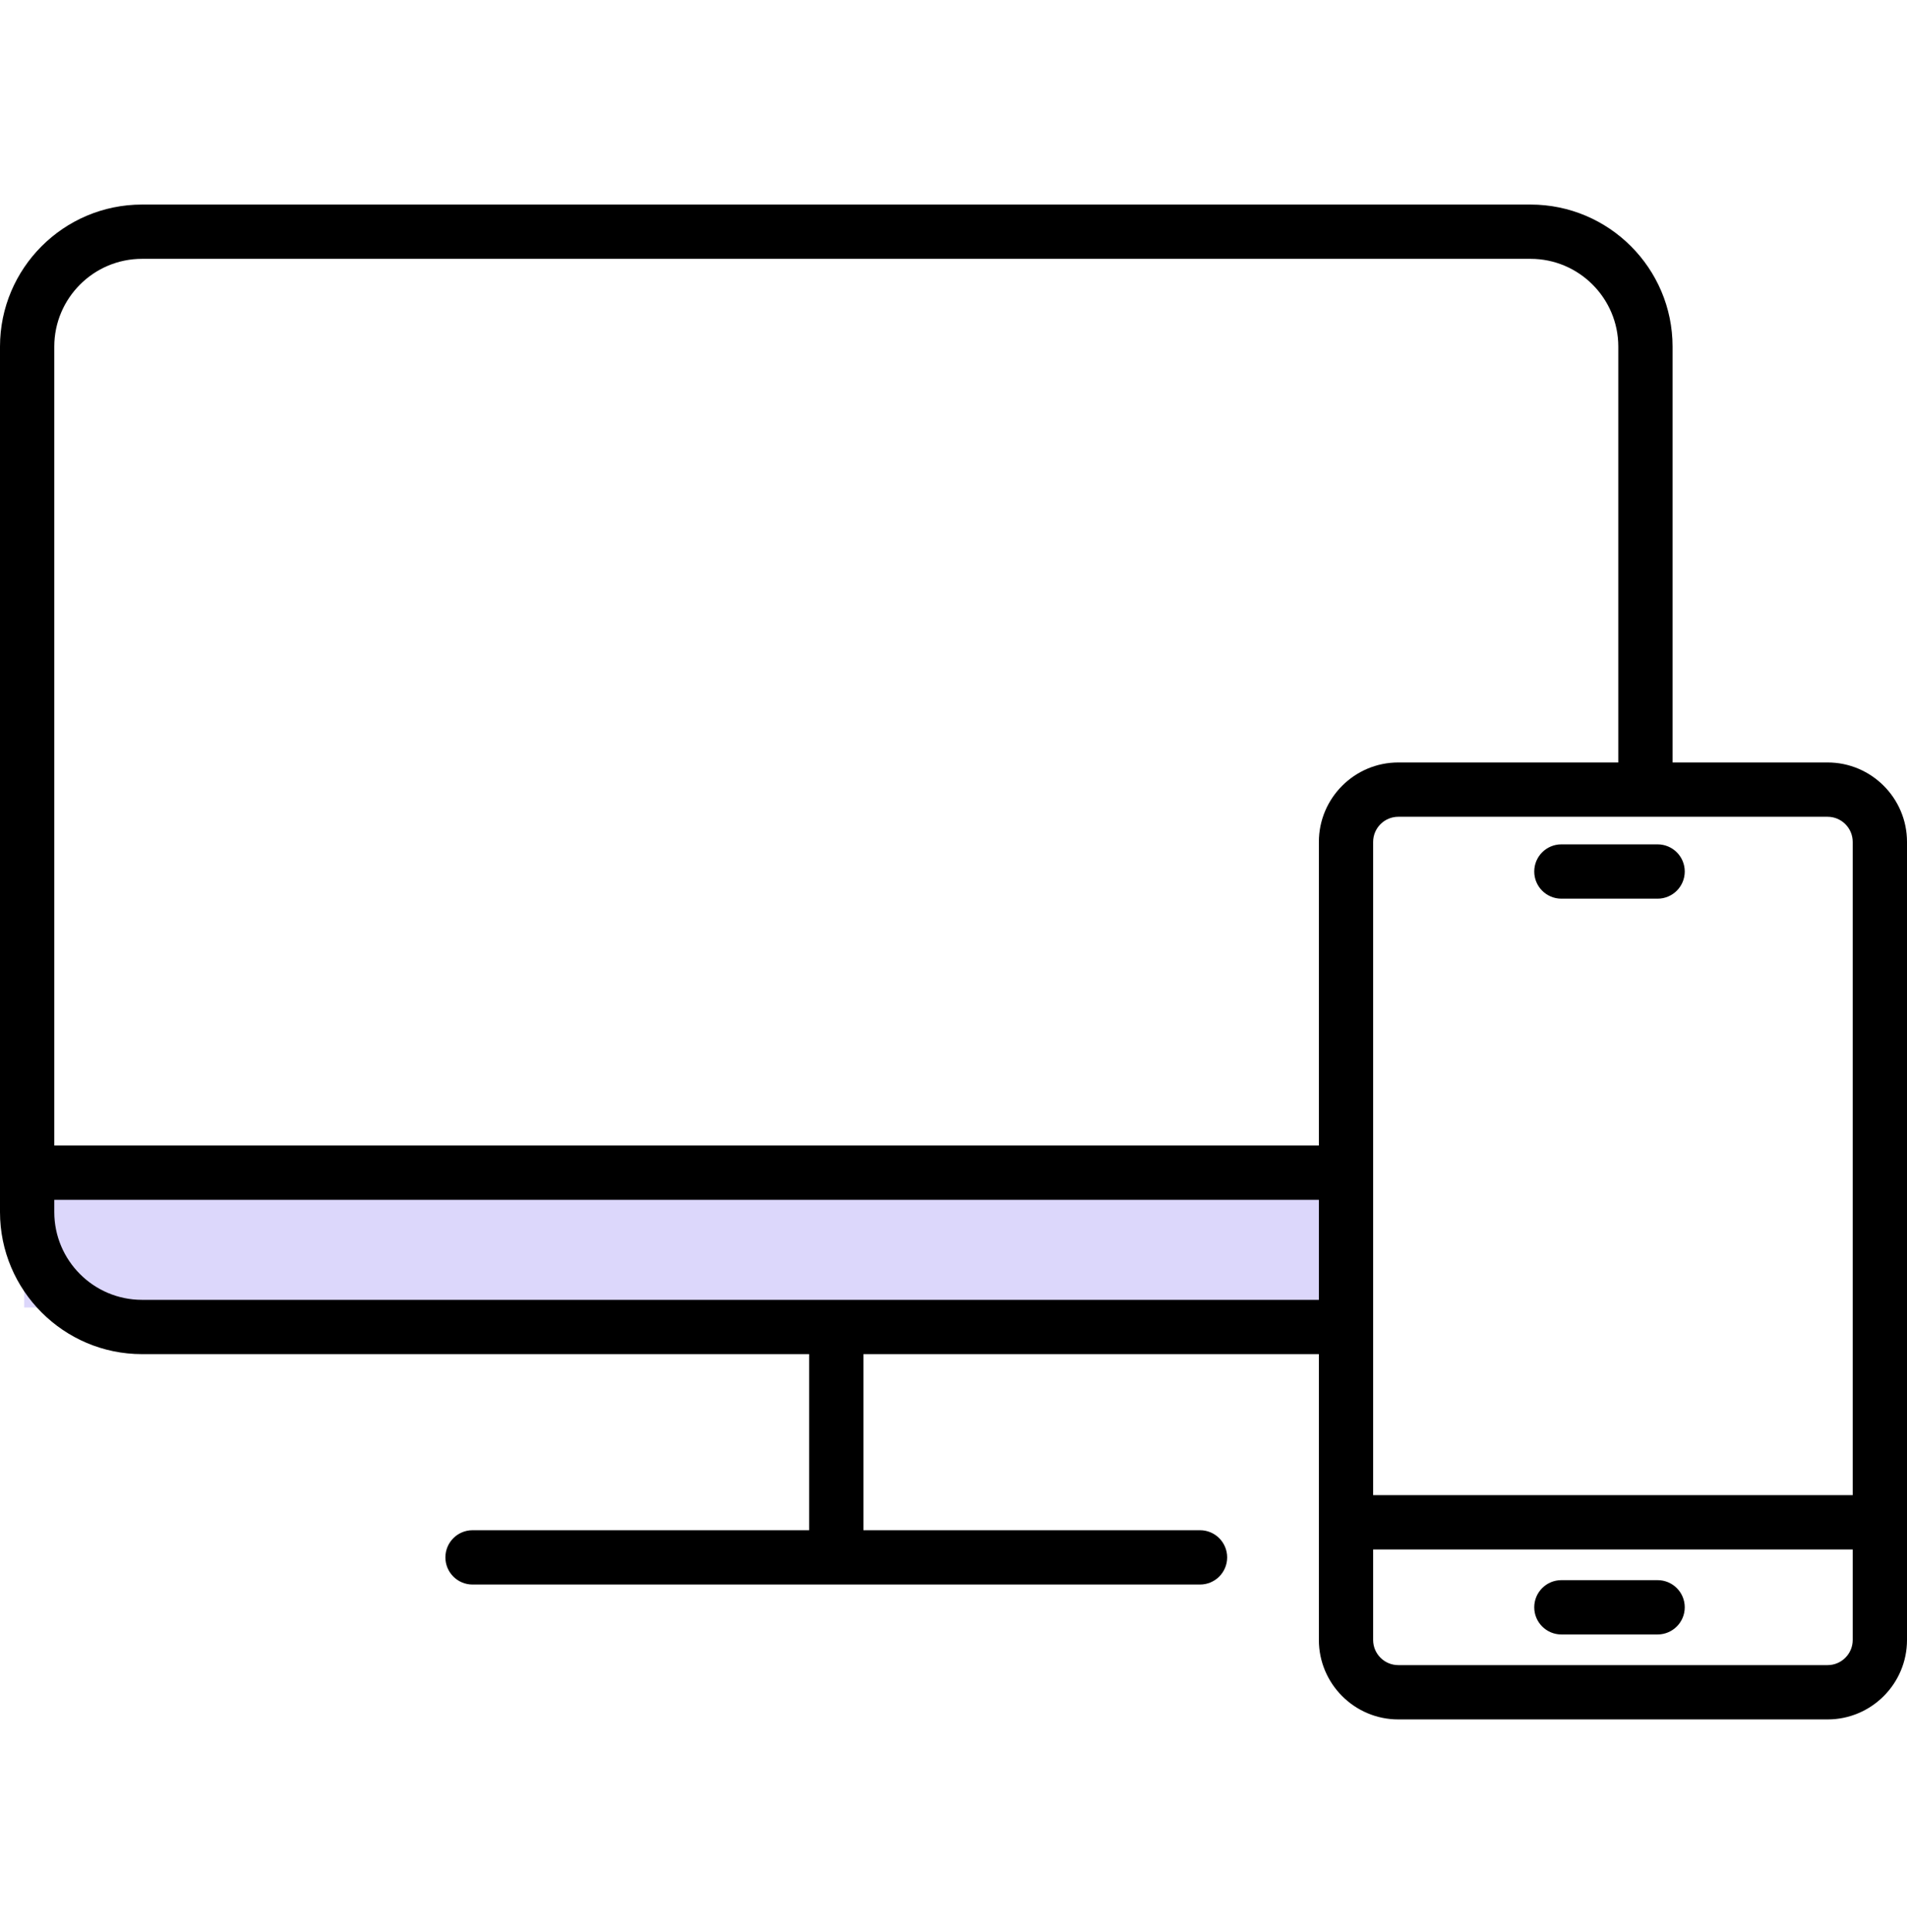
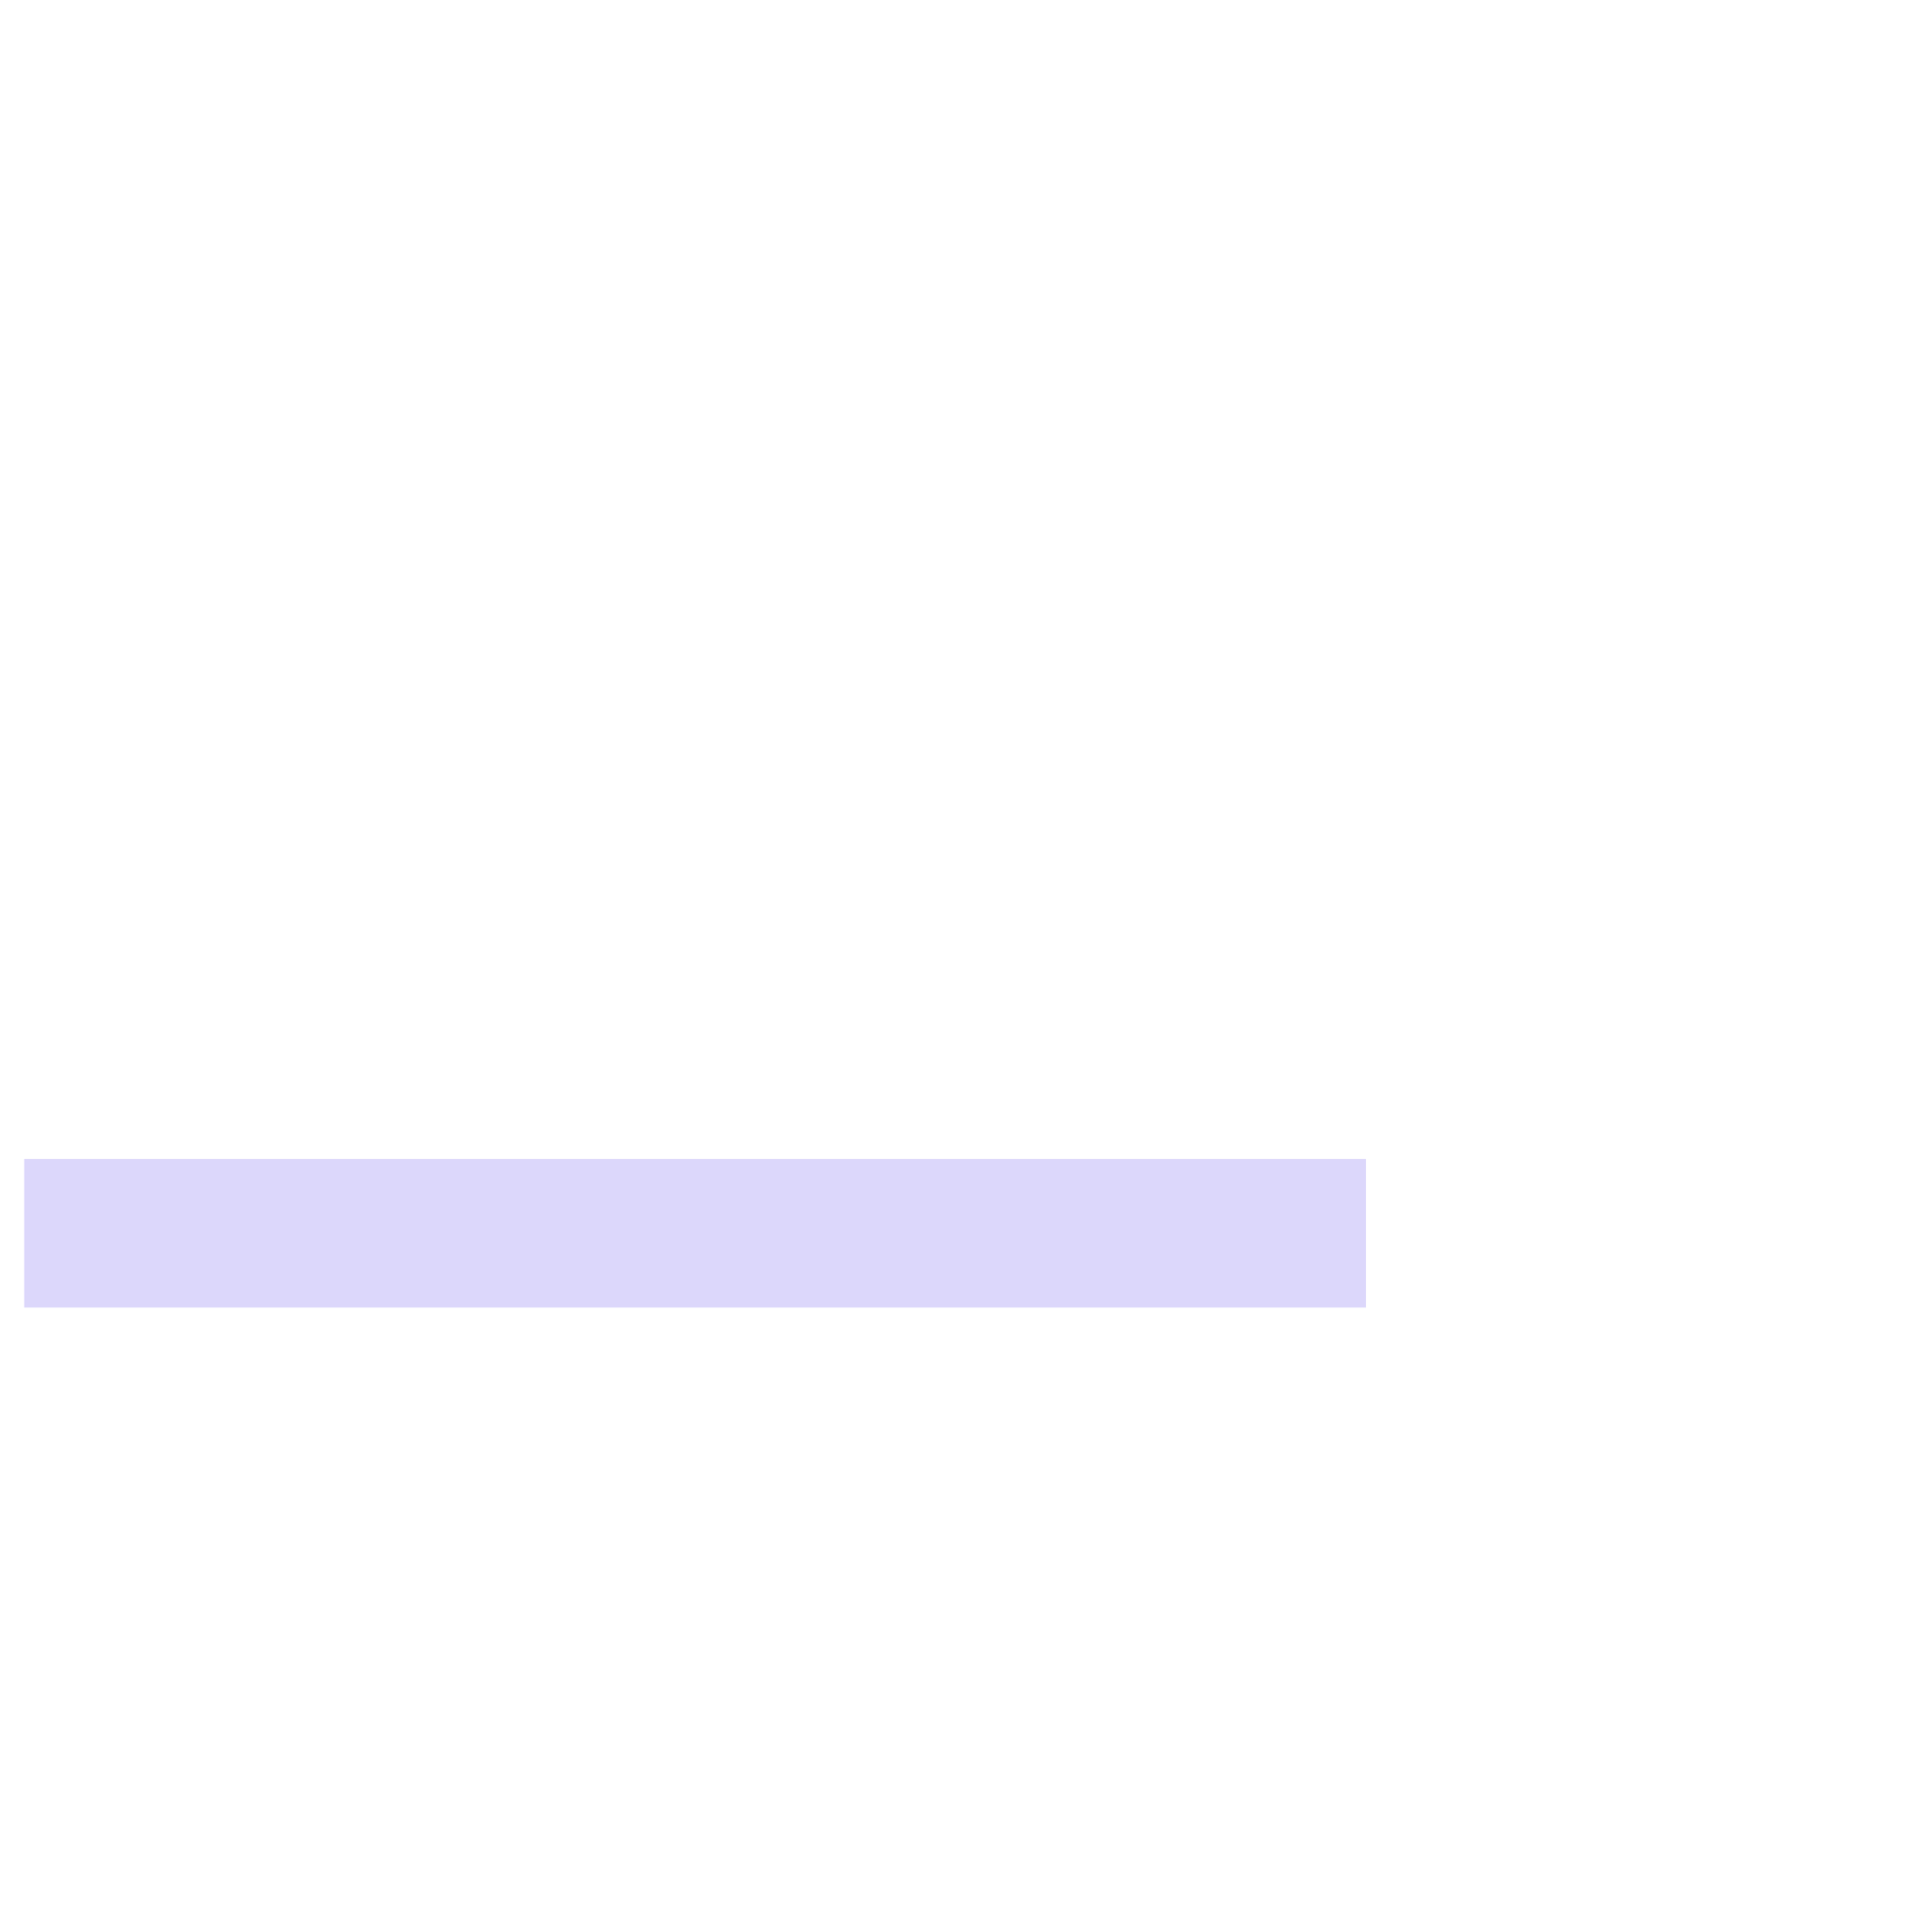
<svg xmlns="http://www.w3.org/2000/svg" width="77" height="78" viewBox="0 0 77 78" fill="none">
  <g clip-path="url(#clip0_14290_1099)">
    <rect x="0.976" y="46.786" width="54.183" height="5.992" fill="#DCD7FB" />
-     <path d="M73.793 30.777H67.534V13.991C67.534 10.829 64.962 8.257 61.8 8.257H5.734C2.572 8.257 0 10.829 0 13.991V48.925C0 52.087 2.572 54.66 5.734 54.66H32.671V61.768H19.08C18.475 61.768 17.984 62.259 17.984 62.864C17.984 63.47 18.475 63.96 19.08 63.96H48.454C49.059 63.96 49.55 63.47 49.55 62.864C49.55 62.259 49.059 61.768 48.454 61.768H34.863V54.66H53.253V66.198C53.253 67.966 54.692 69.405 56.46 69.405H73.793C75.561 69.405 77 67.966 77 66.198V33.985C77 32.216 75.561 30.777 73.793 30.777ZM53.253 52.468H5.734C3.781 52.468 2.192 50.879 2.192 48.925V48.431H53.253L53.253 52.468ZM53.253 33.985V46.239H2.192V13.991C2.192 12.038 3.781 10.448 5.734 10.448H61.8C63.753 10.448 65.343 12.038 65.343 13.991V30.777H56.46C54.692 30.777 53.253 32.216 53.253 33.985ZM74.808 66.198C74.808 66.758 74.353 67.213 73.793 67.213H56.46C55.9 67.213 55.444 66.758 55.444 66.198V62.544H74.808V66.198ZM74.808 60.352H55.444V33.985C55.444 33.425 55.9 32.969 56.46 32.969H73.793C74.353 32.969 74.808 33.425 74.808 33.985V60.352ZM63.044 65.975H66.93C67.535 65.975 68.026 65.484 68.026 64.879C68.026 64.273 67.535 63.783 66.93 63.783H63.044C62.439 63.783 61.949 64.273 61.949 64.879C61.949 65.484 62.439 65.975 63.044 65.975ZM66.93 34.083H63.044C62.439 34.083 61.949 34.573 61.949 35.179C61.949 35.784 62.439 36.275 63.044 36.275H66.93C67.535 36.275 68.026 35.784 68.026 35.179C68.026 34.573 67.535 34.083 66.93 34.083Z" fill="black" />
  </g>
  <defs>
    <clipPath id="clip0_14290_1099">
      <rect width="77" height="77" fill="white" transform="translate(0 0.331)" />
    </clipPath>
  </defs>
</svg>